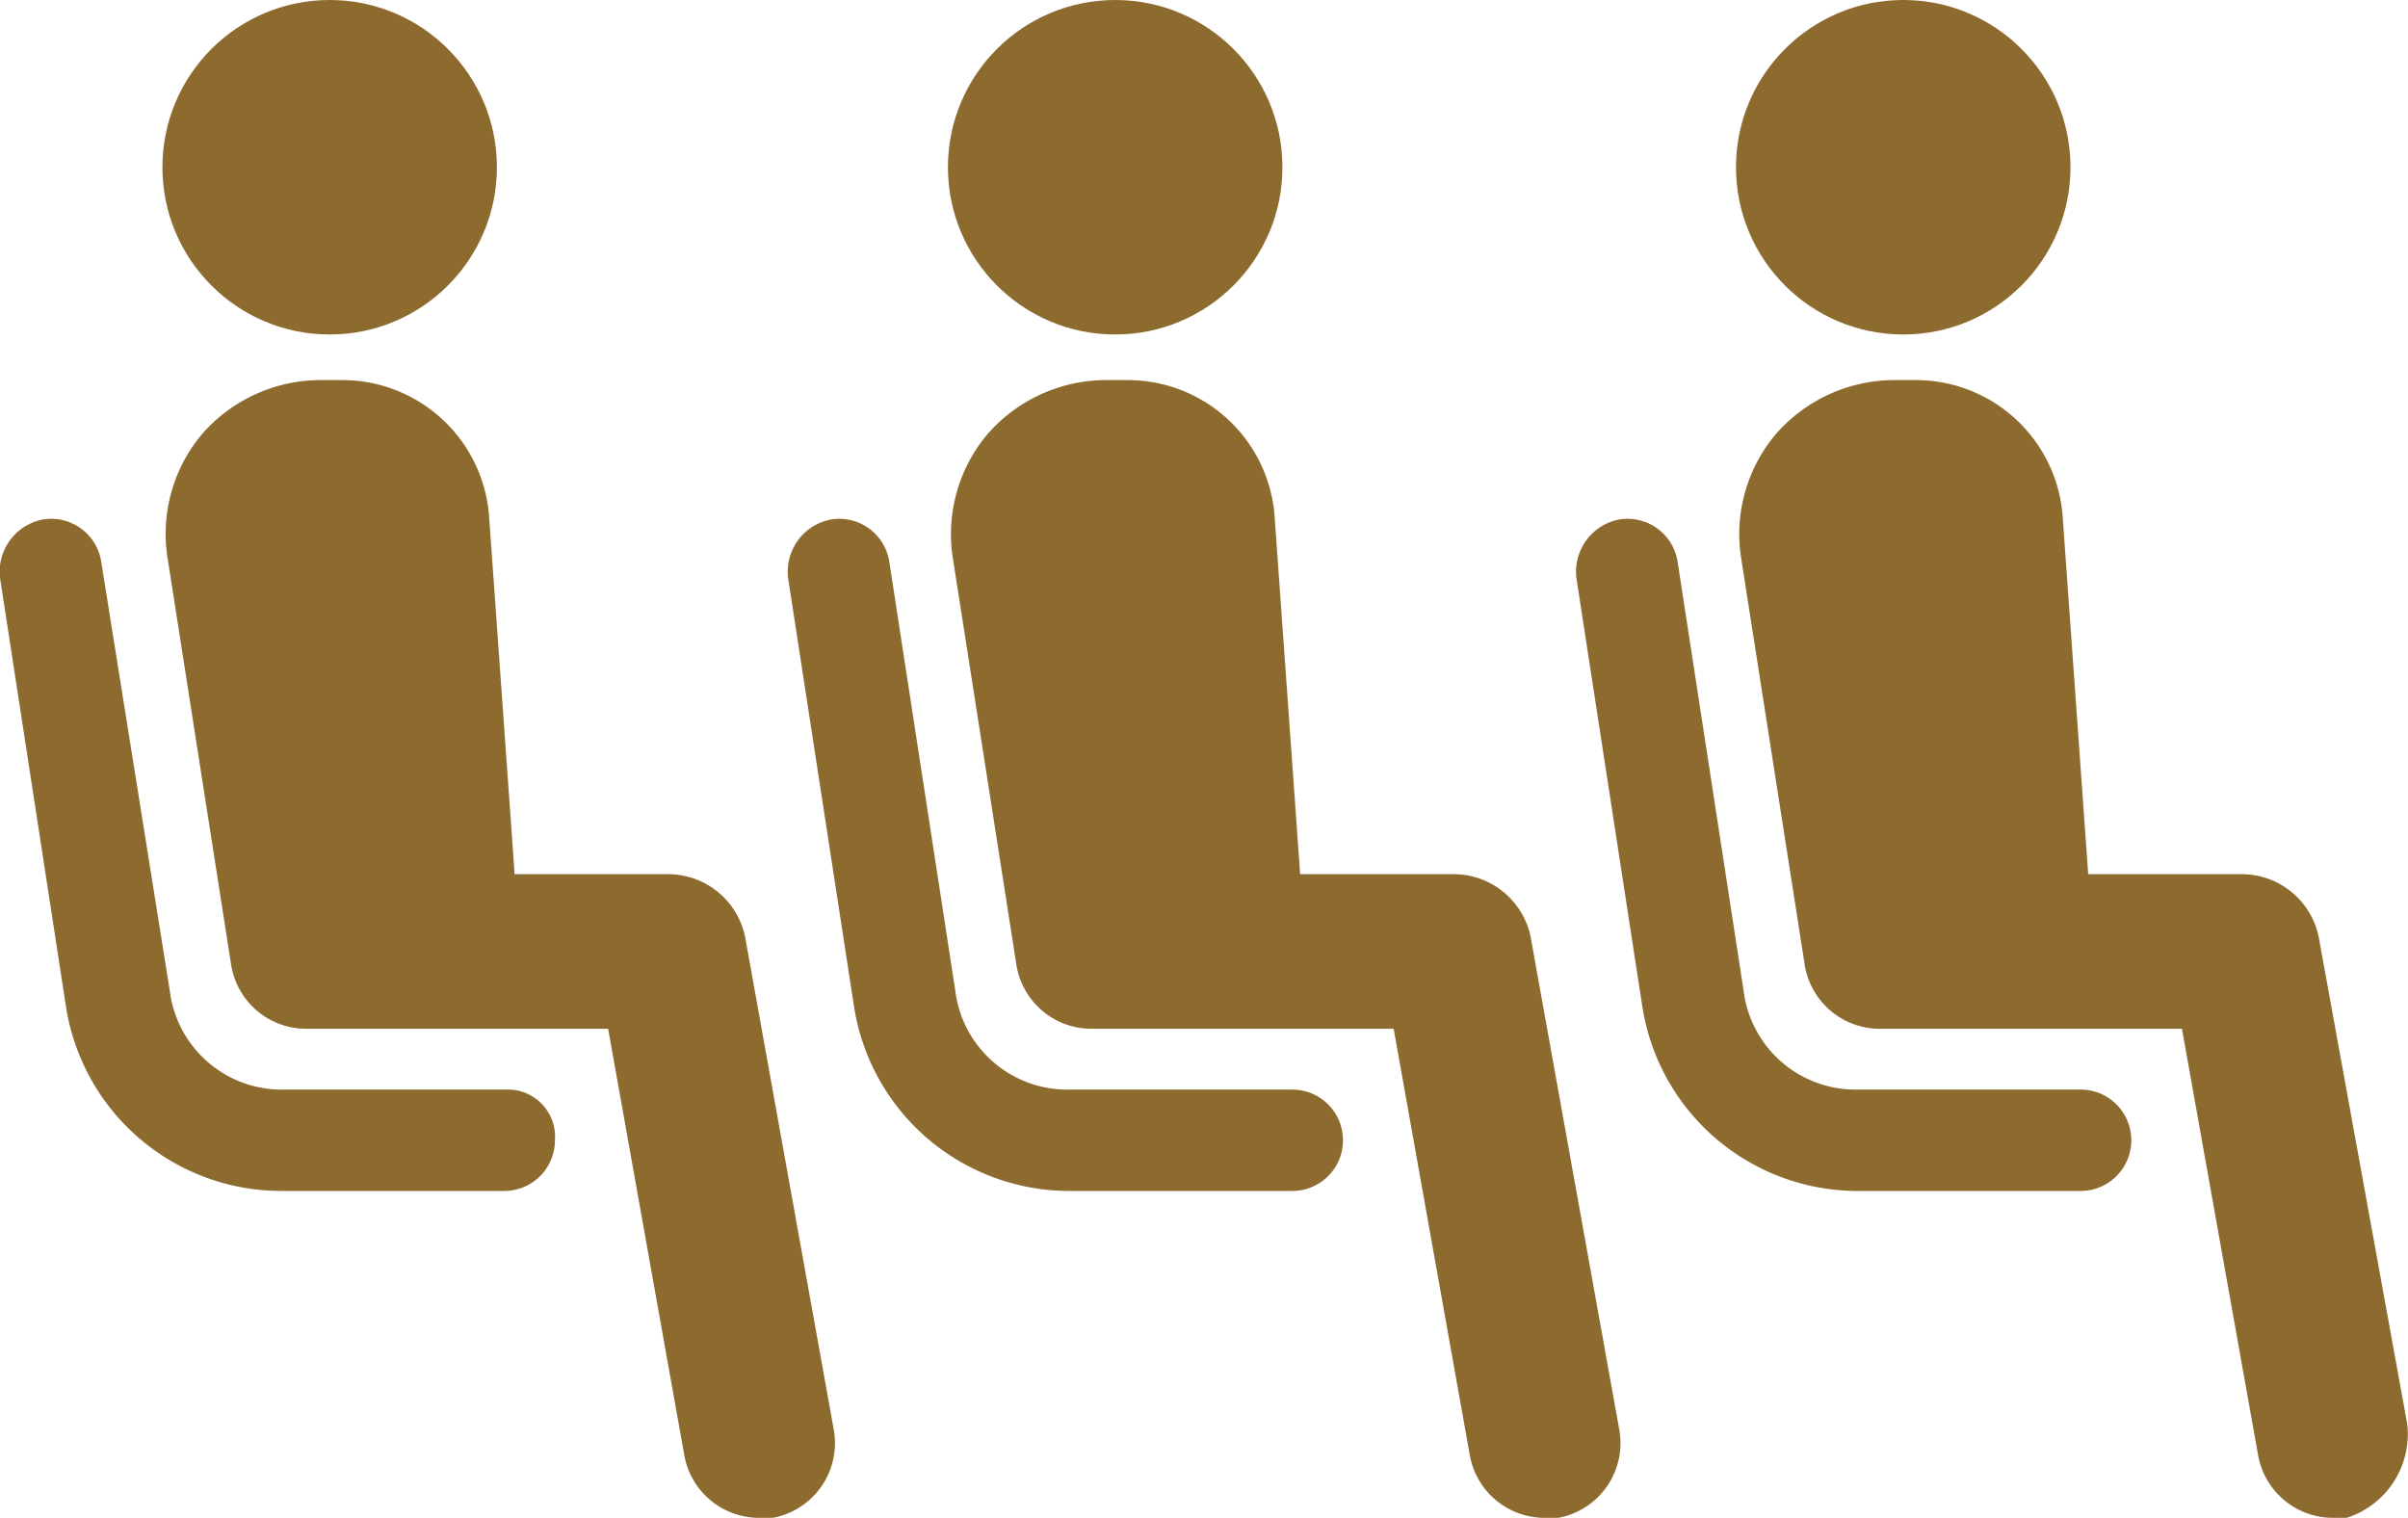
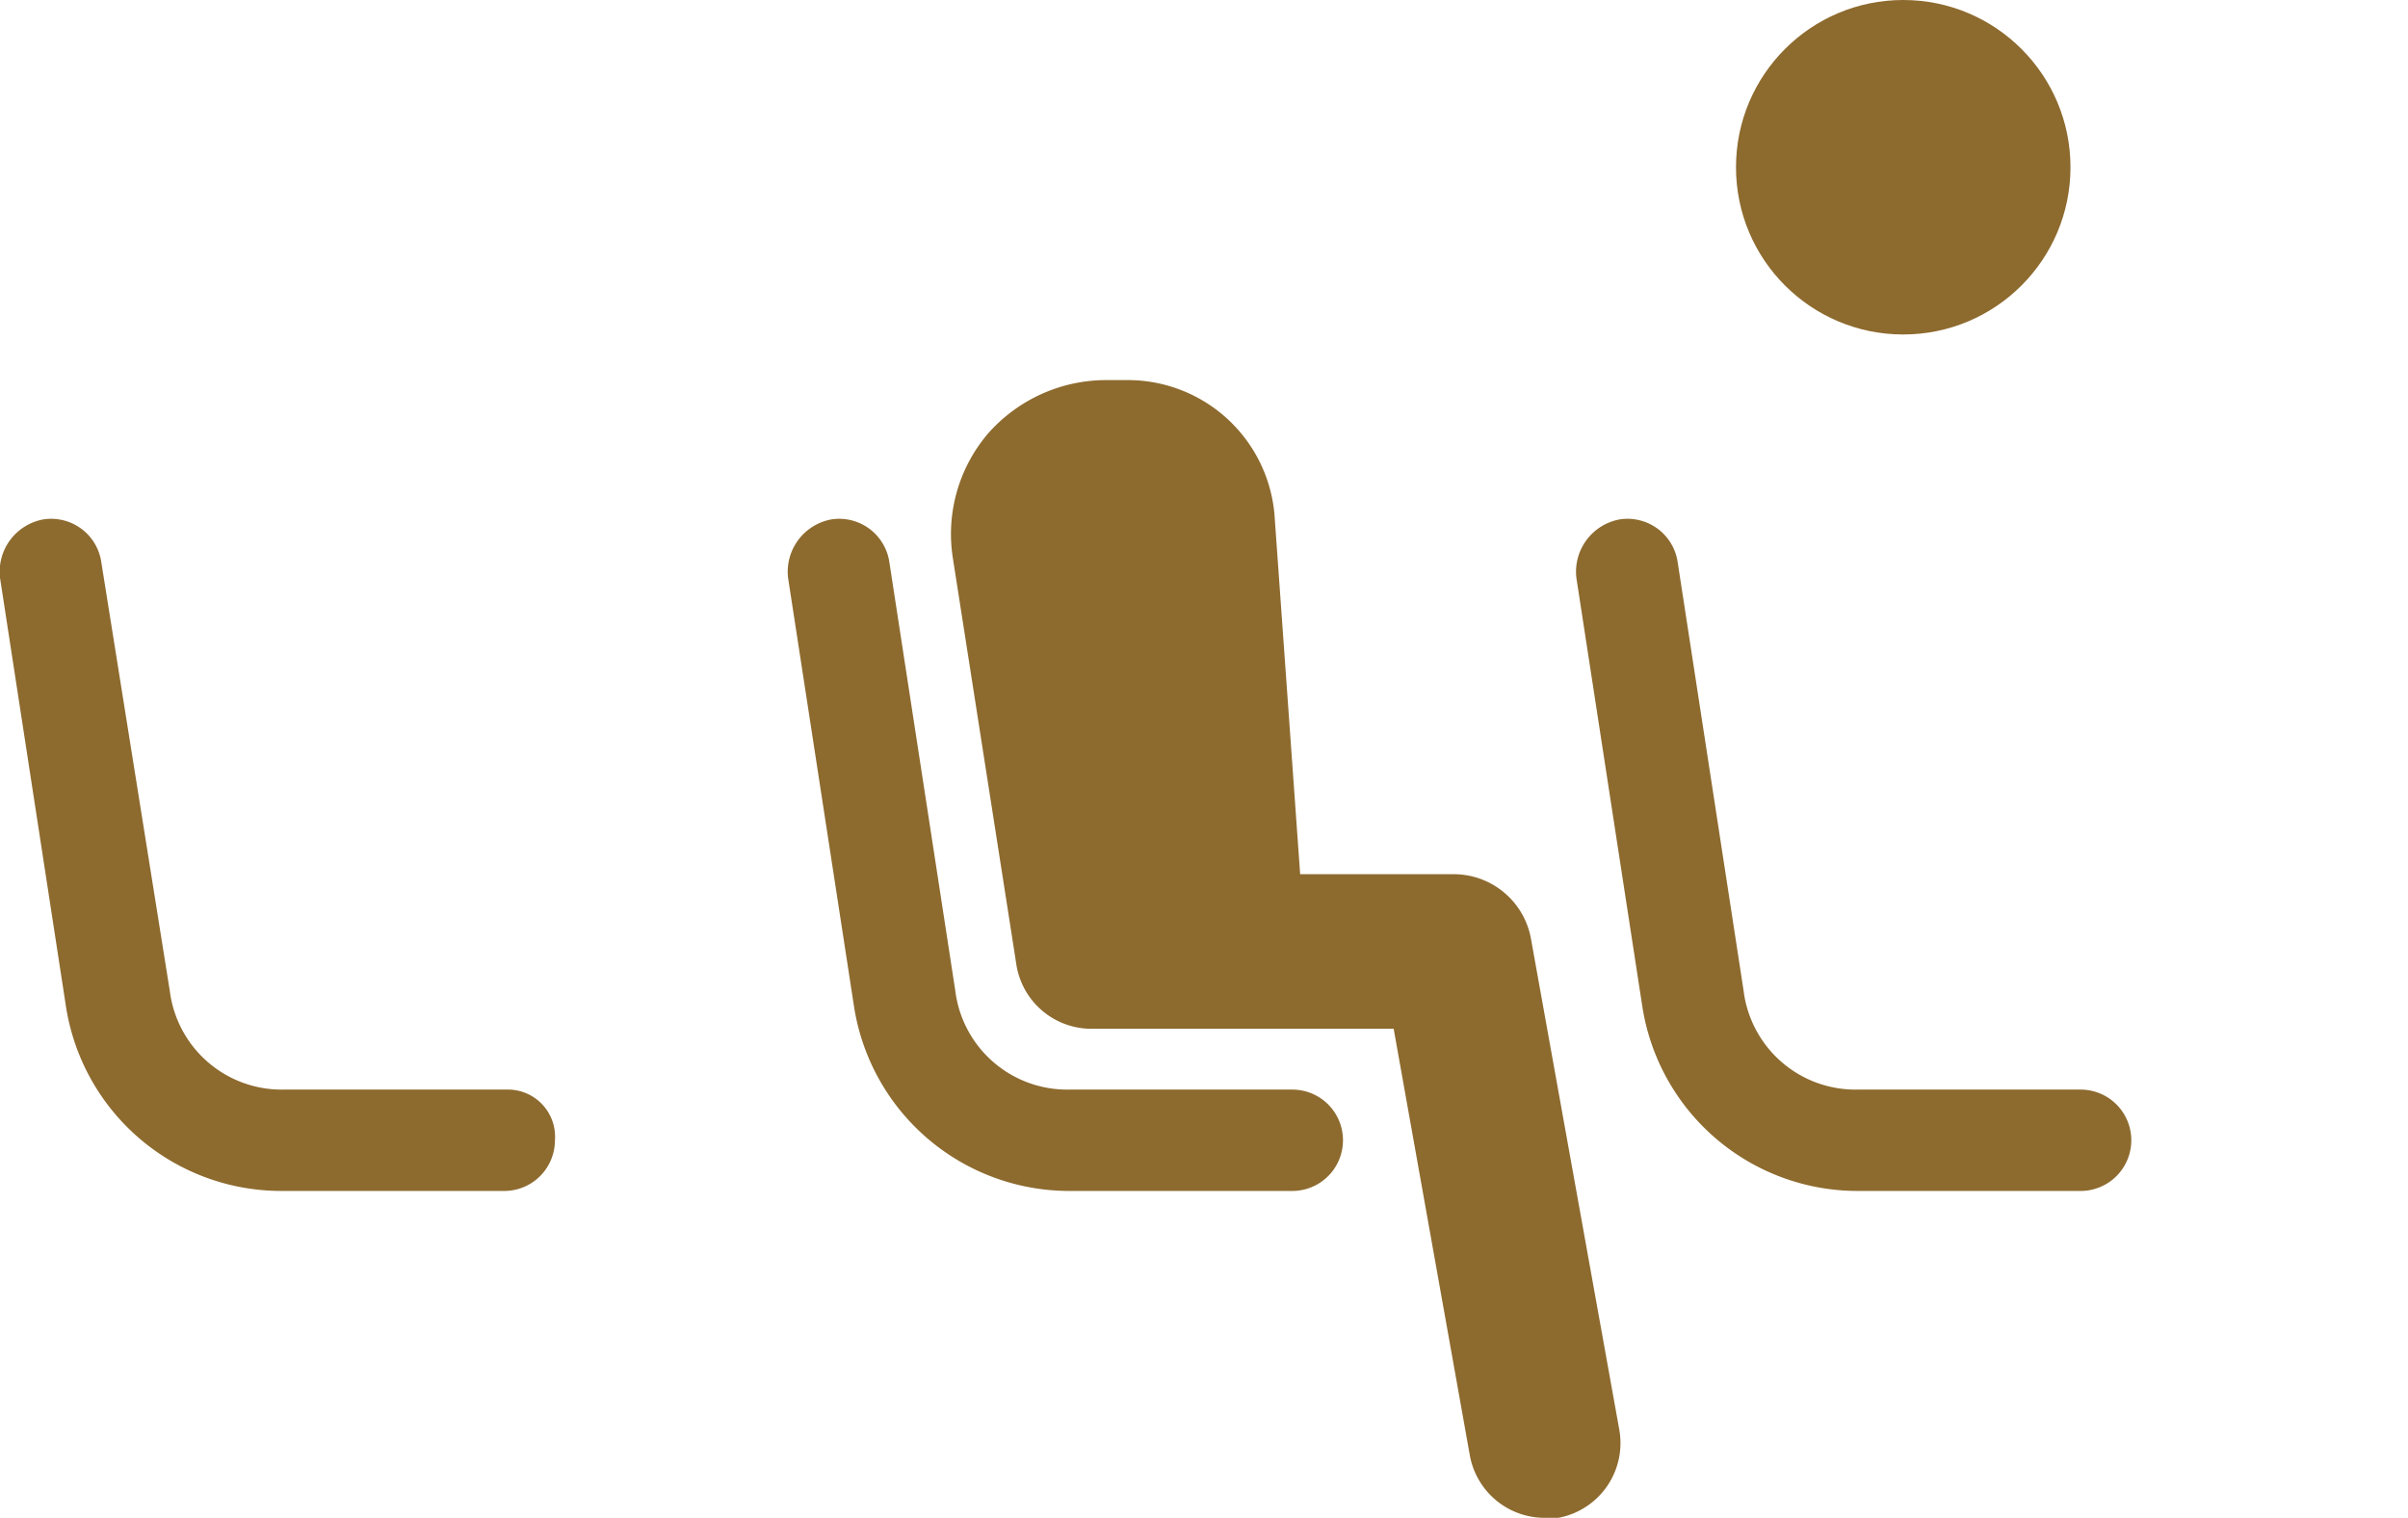
<svg xmlns="http://www.w3.org/2000/svg" viewBox="0 0 95.03 59.9">
  <defs>
    <style>.cls-1{fill:#8d6a2e;}</style>
  </defs>
  <title>icon-3</title>
  <g id="Слой_2" data-name="Слой 2">
    <g id="Слой_1-2" data-name="Слой 1">
      <circle class="cls-1" cx="75.11" cy="6.6" r="6.6" />
      <path class="cls-1" d="M82.11,43h-8.8a4.45,4.45,0,0,1-4.5-3.9l-2.6-16.9a2,2,0,0,0-2.3-1.7,2.1,2.1,0,0,0-1.7,2.3l2.6,16.9a8.6,8.6,0,0,0,8.5,7.3h8.8a2,2,0,0,0,0-4Z" />
-       <path class="cls-1" d="M95,56.2,91.51,37a3.1,3.1,0,0,0-3-2.5h-6.1l-1-14a5.81,5.81,0,0,0-5.8-5.5h-.9a6.22,6.22,0,0,0-4.6,2.1,6.11,6.11,0,0,0-1.4,4.9l2.5,16a3,3,0,0,0,3,2.6h11.9l3,16.8a3,3,0,0,0,3,2.5h.5A3.47,3.47,0,0,0,95,56.2Z" />
-       <circle class="cls-1" cx="44.01" cy="6.6" r="6.6" />
      <path class="cls-1" d="M51,43h-8.8a4.45,4.45,0,0,1-4.5-3.9l-2.6-16.9a2,2,0,0,0-2.3-1.7,2.1,2.1,0,0,0-1.7,2.3l2.6,16.9a8.6,8.6,0,0,0,8.5,7.3H51a2,2,0,0,0,0-4Z" />
      <path class="cls-1" d="M60.41,37a3.1,3.1,0,0,0-3-2.5h-6.1l-1-14a5.81,5.81,0,0,0-5.8-5.5h-.9A6.22,6.22,0,0,0,39,17.1a6.11,6.11,0,0,0-1.4,4.9l2.5,16a3,3,0,0,0,3,2.6H55l3,16.8a3,3,0,0,0,3,2.5h.5a3,3,0,0,0,2.4-3.5Z" />
-       <circle class="cls-1" cx="13.01" cy="6.6" r="6.6" />
      <path class="cls-1" d="M20,43h-8.8a4.45,4.45,0,0,1-4.5-3.9L4,22.2a2,2,0,0,0-2.3-1.7A2.1,2.1,0,0,0,0,22.8l2.6,16.9a8.6,8.6,0,0,0,8.5,7.3h8.8a2,2,0,0,0,2-2A1.86,1.86,0,0,0,20,43Z" />
-       <path class="cls-1" d="M29.41,37a3.1,3.1,0,0,0-3-2.5h-6.1l-1-14a5.81,5.81,0,0,0-5.8-5.5h-.9A6.22,6.22,0,0,0,8,17.1,6.11,6.11,0,0,0,6.61,22l2.5,16a3,3,0,0,0,3,2.6H24l3,16.8a3,3,0,0,0,3,2.5h.5a3,3,0,0,0,2.4-3.5Z" />
    </g>
  </g>
</svg>